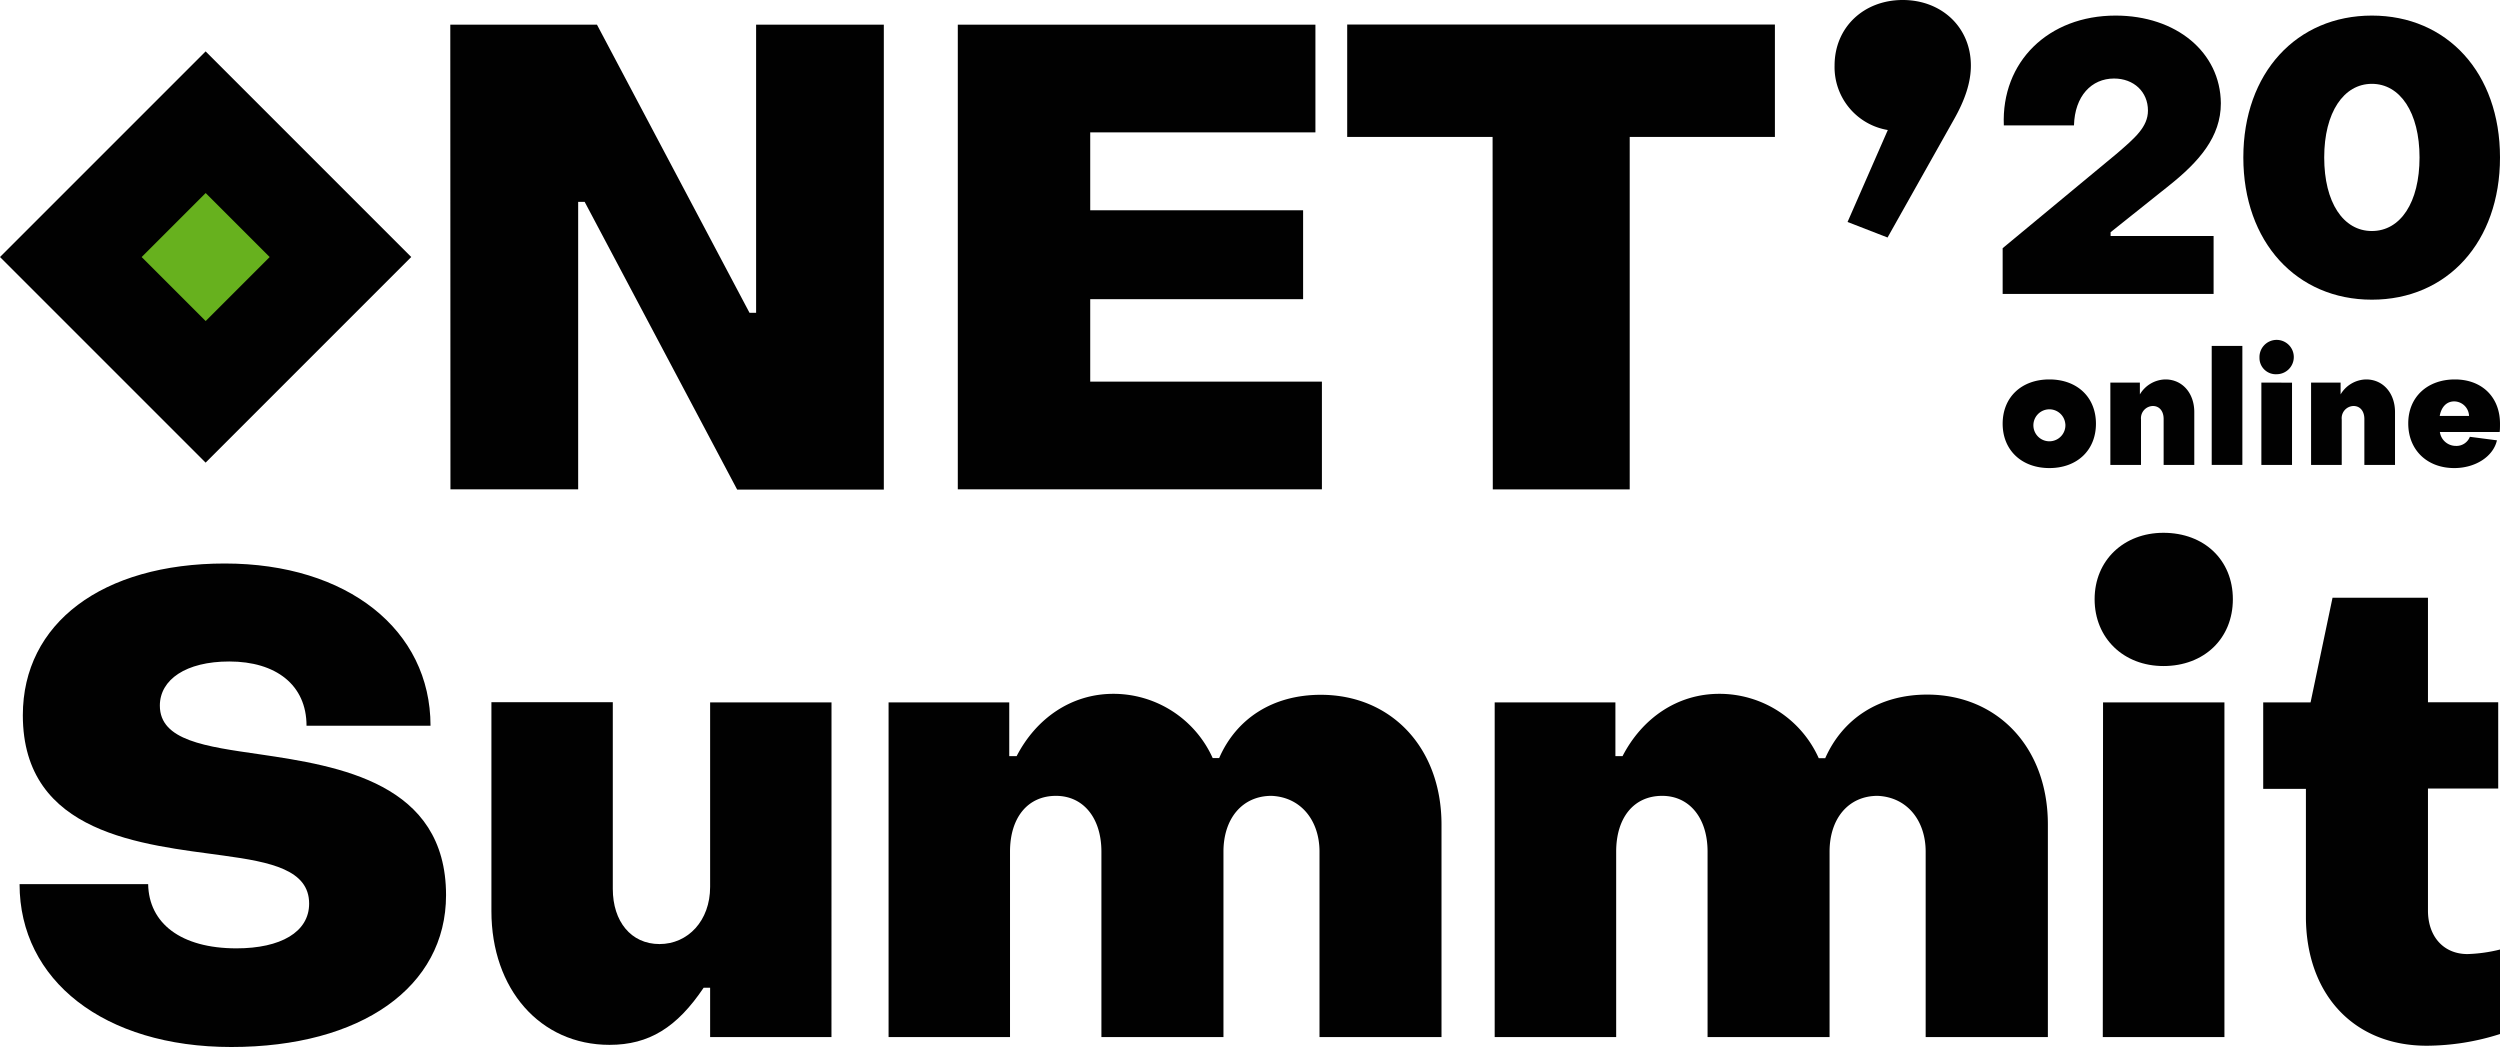
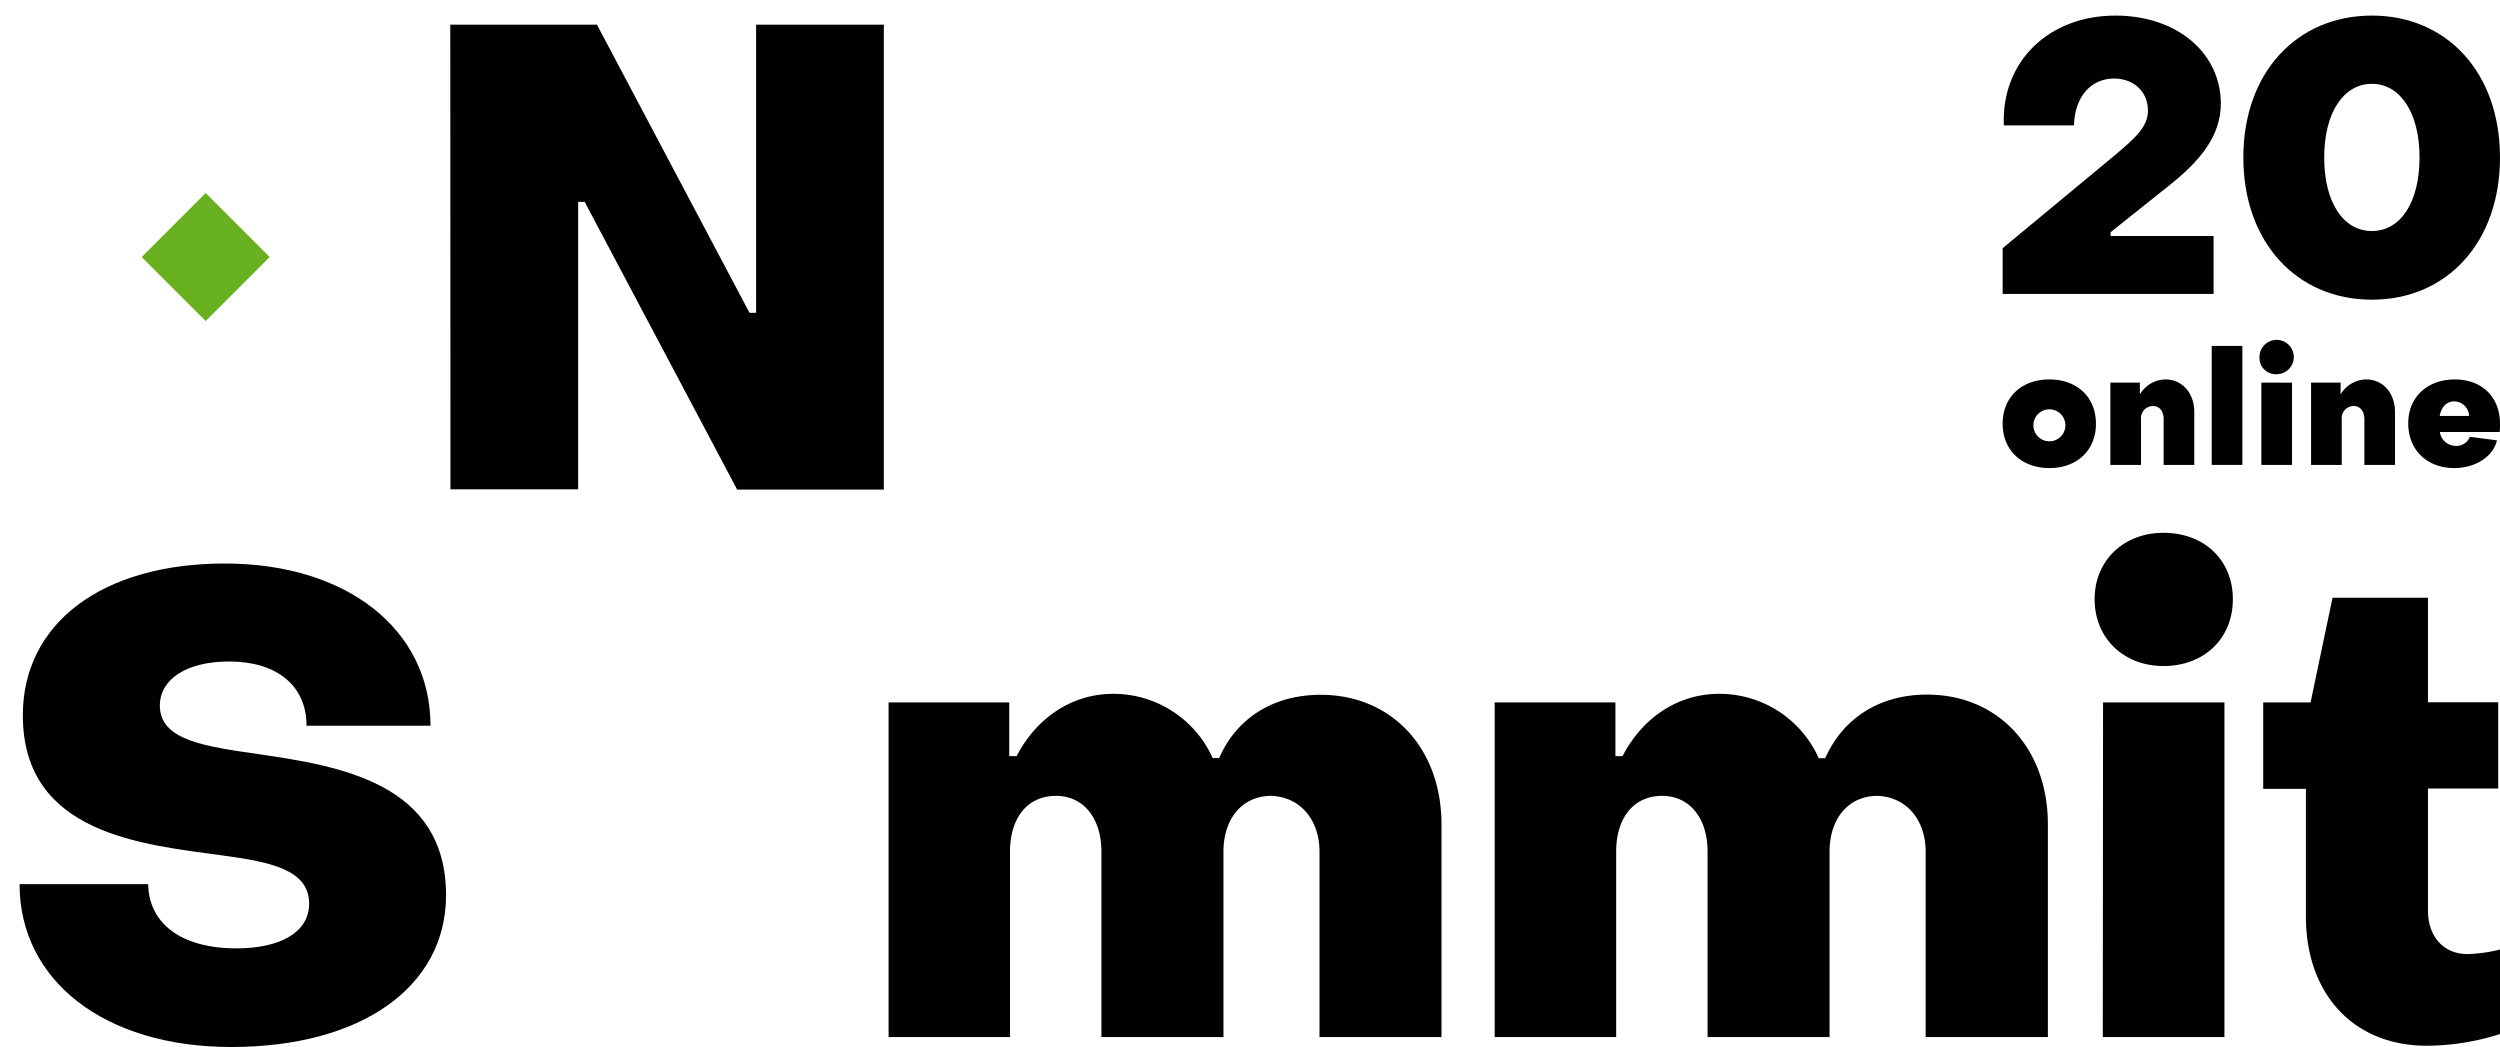
<svg xmlns="http://www.w3.org/2000/svg" viewBox="0 0 489.35 204.94">
  <defs>
    <style>.cls-1{fill:#010101;}.cls-2{fill:#67b11e;}</style>
  </defs>
  <title>ONline</title>
  <g id="Layer_2" data-name="Layer 2">
    <g id="FBevent">
      <path class="cls-1" d="M88.14,4.83h28.71l29.86,56.4H148V4.83h25v91H144.29L114.44,39.51h-1.27V95.78h-25Z" />
-       <path class="cls-1" d="M187.48,4.83h70V25.91H213.4V41.16h41.67v17.4H213.4V74.7h45.35V95.78H187.48Z" />
-       <path class="cls-1" d="M292.16,26.8H263.7v-22h83.72v22H319v69h-26.8Z" />
-       <path class="cls-1" d="M361.64,43.45l7.88-18A12.47,12.47,0,0,1,359.1,12.83C359.1,5.34,364.82,0,372.44,0s13.34,5.34,13.34,12.83c0,3.3-1.15,6.73-3.31,10.54l-13,23.12Z" />
      <path class="cls-1" d="M392,48.58l22.24-18.43c3.66-3.14,6.2-5.3,6.2-8.51,0-3.66-2.76-6.27-6.64-6.27-4.41,0-7.69,3.43-7.84,9.18H392.23c-.52-12.47,8.74-21.5,21.87-21.5,11.87,0,20.53,7.16,20.61,17.17,0,6.57-4.26,11.42-10.16,16.12l-11.42,9.11v.74h20.16V57.54H392Z" />
      <path class="cls-1" d="M439.11,30.82c0-16.57,10.45-27.77,25.16-27.77s25.08,11.2,25.08,27.77S479,58.66,464.27,58.66,439.11,47.39,439.11,30.82Zm34.49,0c0-8.81-3.81-14.41-9.33-14.41s-9.33,5.6-9.33,14.41,3.73,14.4,9.33,14.4S473.6,39.63,473.6,30.82Z" />
      <path class="cls-1" d="M3.83,173.06H29c.13,7.62,6.35,12.57,17.28,12.57,8.64,0,14.23-3.17,14.23-8.76,0-6.61-7.5-8.13-16.77-9.4C28.09,165.31,4.47,163.4,4.47,140,4.47,122,20,110.3,44,110.3s40.27,13,40.27,31.76H60c0-8-6-12.58-15.12-12.58-8.51,0-13.59,3.56-13.59,8.64,0,6.86,9,8,19.56,9.53,15.5,2.29,36.46,5.59,36.46,27.57,0,18-16.64,29.72-42.05,29.72C20.34,204.94,3.83,191.86,3.83,173.06Z" />
-       <path class="cls-1" d="M162.75,203H139v-9.66h-1.27c-5.21,7.75-10.67,11.18-18.42,11.18-13.59,0-23.12-10.92-23.12-26.17v-40.9h23.76V174c0,6.35,3.56,10.79,9.14,10.79s9.91-4.57,9.91-11.18V137.49h23.76Z" />
      <path class="cls-1" d="M173.93,137.49h23.62V148H199c3.81-7.37,10.67-12.19,18.93-12.19a21.31,21.31,0,0,1,19.44,12.57h1.27C242,140.66,249.13,136,258.53,136c13.72,0,23.63,10.29,23.63,25.41V203H258.28V166.7c0-6-3.56-10.67-9.4-10.92-5.72,0-9.4,4.45-9.4,10.92V203H215.59V166.7c0-6.6-3.55-10.92-8.89-10.92-5.59,0-9,4.32-9,10.92V203H173.93Z" />
      <path class="cls-1" d="M292.57,137.49H316.2V148h1.4c3.81-7.37,10.67-12.19,18.93-12.19A21.28,21.28,0,0,1,356,148.41h1.27c3.43-7.75,10.55-12.45,19.95-12.45,13.72,0,23.63,10.29,23.63,25.41V203H376.93V166.7c0-6-3.56-10.67-9.41-10.92-5.71,0-9.4,4.45-9.4,10.92V203H334.24V166.7c0-6.6-3.56-10.92-8.89-10.92-5.59,0-9,4.32-9,10.92V203H292.57Z" />
      <path class="cls-1" d="M410,117.29c0-7.62,5.72-13,13.47-13,8,0,13.59,5.34,13.59,13s-5.59,13.08-13.59,13.08C415.67,130.37,410,124.91,410,117.29Zm1.65,20.2h23.76V203H411.6Z" />
      <path class="cls-1" d="M451.36,179.41v-25H443V137.49h9.27L456.57,117h18.68v20.46H489v16.89H475.25v23.88c0,5.09,3.05,8.52,7.75,8.52a29.9,29.9,0,0,0,6.35-.89V202.4A47.51,47.51,0,0,1,475,204.69C460.64,204.69,451.36,194.52,451.36,179.41Z" />
-       <rect class="cls-1" x="11.79" y="21.84" width="56.92" height="56.92" transform="translate(-23.78 43.2) rotate(-45)" />
      <rect class="cls-2" x="31.39" y="41.45" width="17.72" height="17.72" transform="translate(-23.78 43.2) rotate(-45)" />
      <path class="cls-1" d="M410.26,82.94c0,5.18-3.68,8.68-9.11,8.68S392,88.12,392,82.94s3.68-8.67,9.14-8.67S410.26,77.76,410.26,82.94Zm-6,0a3.13,3.13,0,1,0-3.12,3.44A3.14,3.14,0,0,0,404.27,82.94Z" />
      <path class="cls-1" d="M418.86,74.89V77.2a5.94,5.94,0,0,1,5-2.93c3.31,0,5.65,2.68,5.65,6.39V91h-6V82c0-1.5-.81-2.53-2.12-2.53a2.39,2.39,0,0,0-2.31,2.62V91h-6V74.89Z" />
      <path class="cls-1" d="M438.92,67.71V91h-6V67.71Z" />
      <path class="cls-1" d="M442.27,70a3.36,3.36,0,1,1,3.37,3.25A3.19,3.19,0,0,1,442.27,70Zm6.37,4.9V91h-6V74.89Z" />
      <path class="cls-1" d="M458.15,74.89V77.2a5.94,5.94,0,0,1,5-2.93c3.31,0,5.65,2.68,5.65,6.39V91h-6V82c0-1.5-.81-2.53-2.13-2.53a2.38,2.38,0,0,0-2.3,2.62V91h-6V74.89Z" />
      <path class="cls-1" d="M480.52,74.27c5.33,0,8.83,3.49,8.83,8.67,0,.47,0,1.31-.07,1.62h-11.7a3.15,3.15,0,0,0,3.12,2.72,2.8,2.8,0,0,0,2.75-1.78l5.3.69c-.71,3.15-4.18,5.43-8.36,5.43-5.3,0-9-3.53-9-8.74S475.18,74.27,480.52,74.27Zm2.77,7.14a2.94,2.94,0,0,0-2.9-2.84c-1.53,0-2.53,1.13-2.84,2.84Z" />
    </g>
  </g>
</svg>